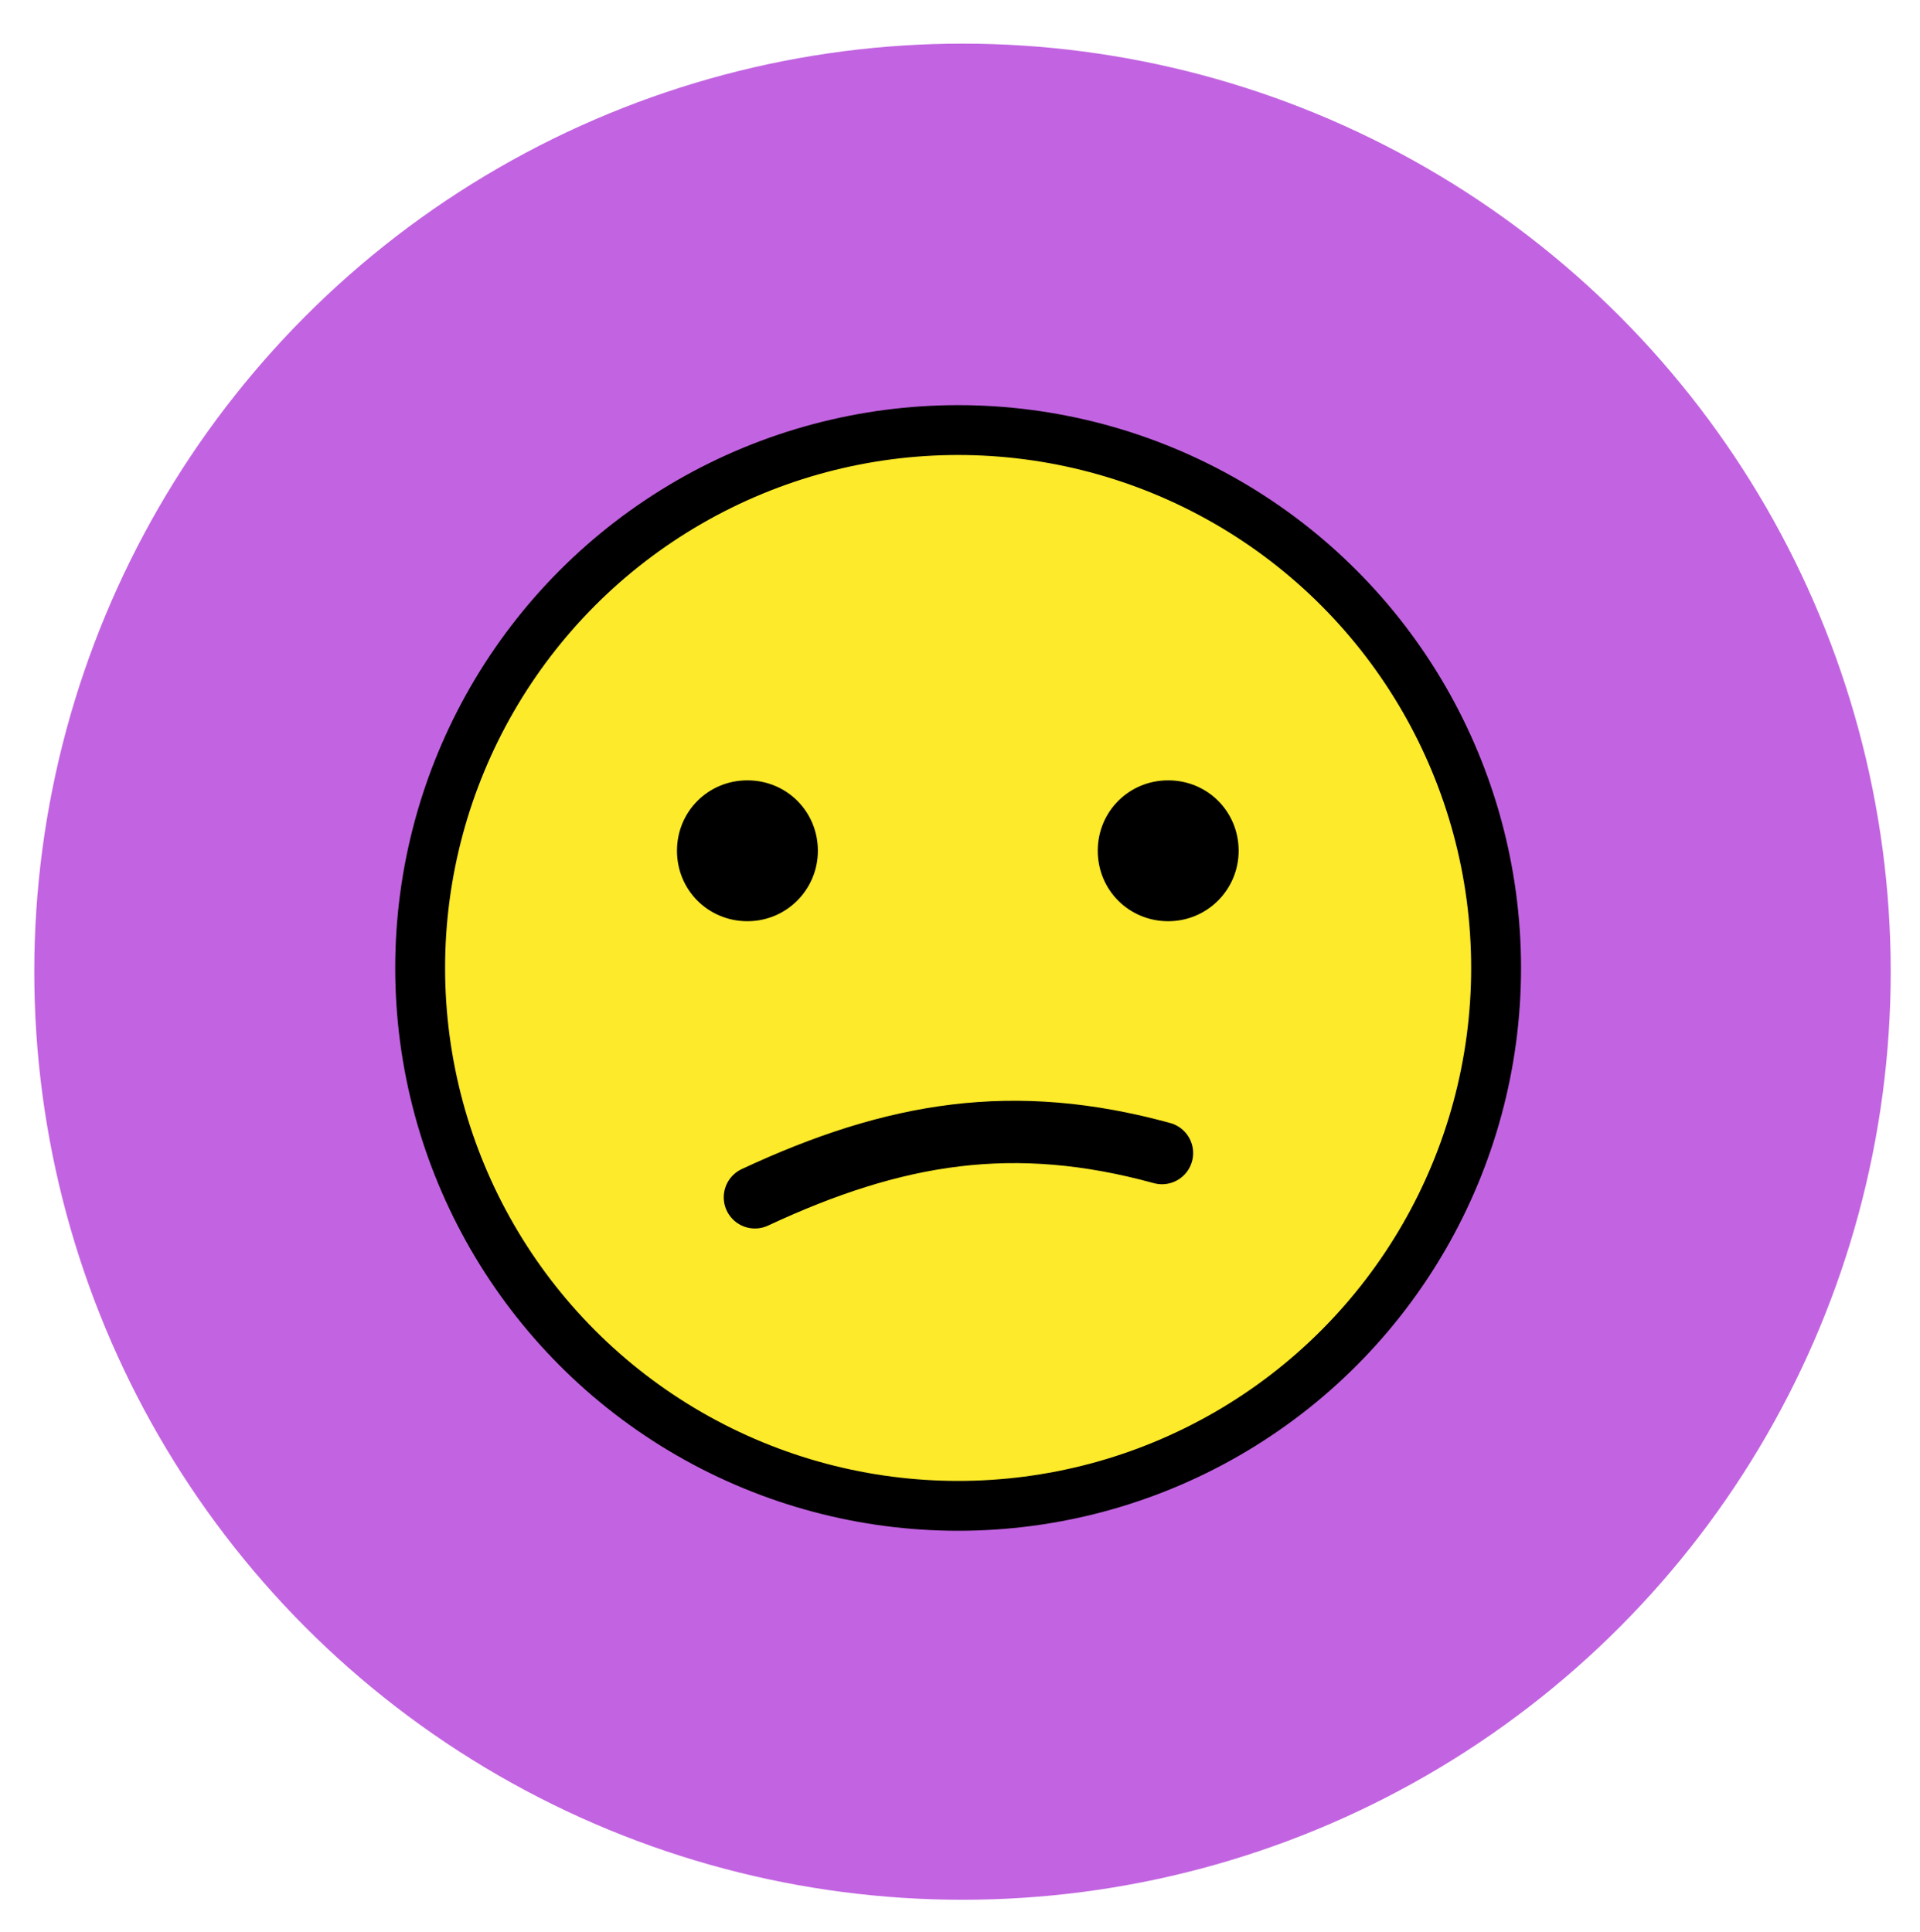
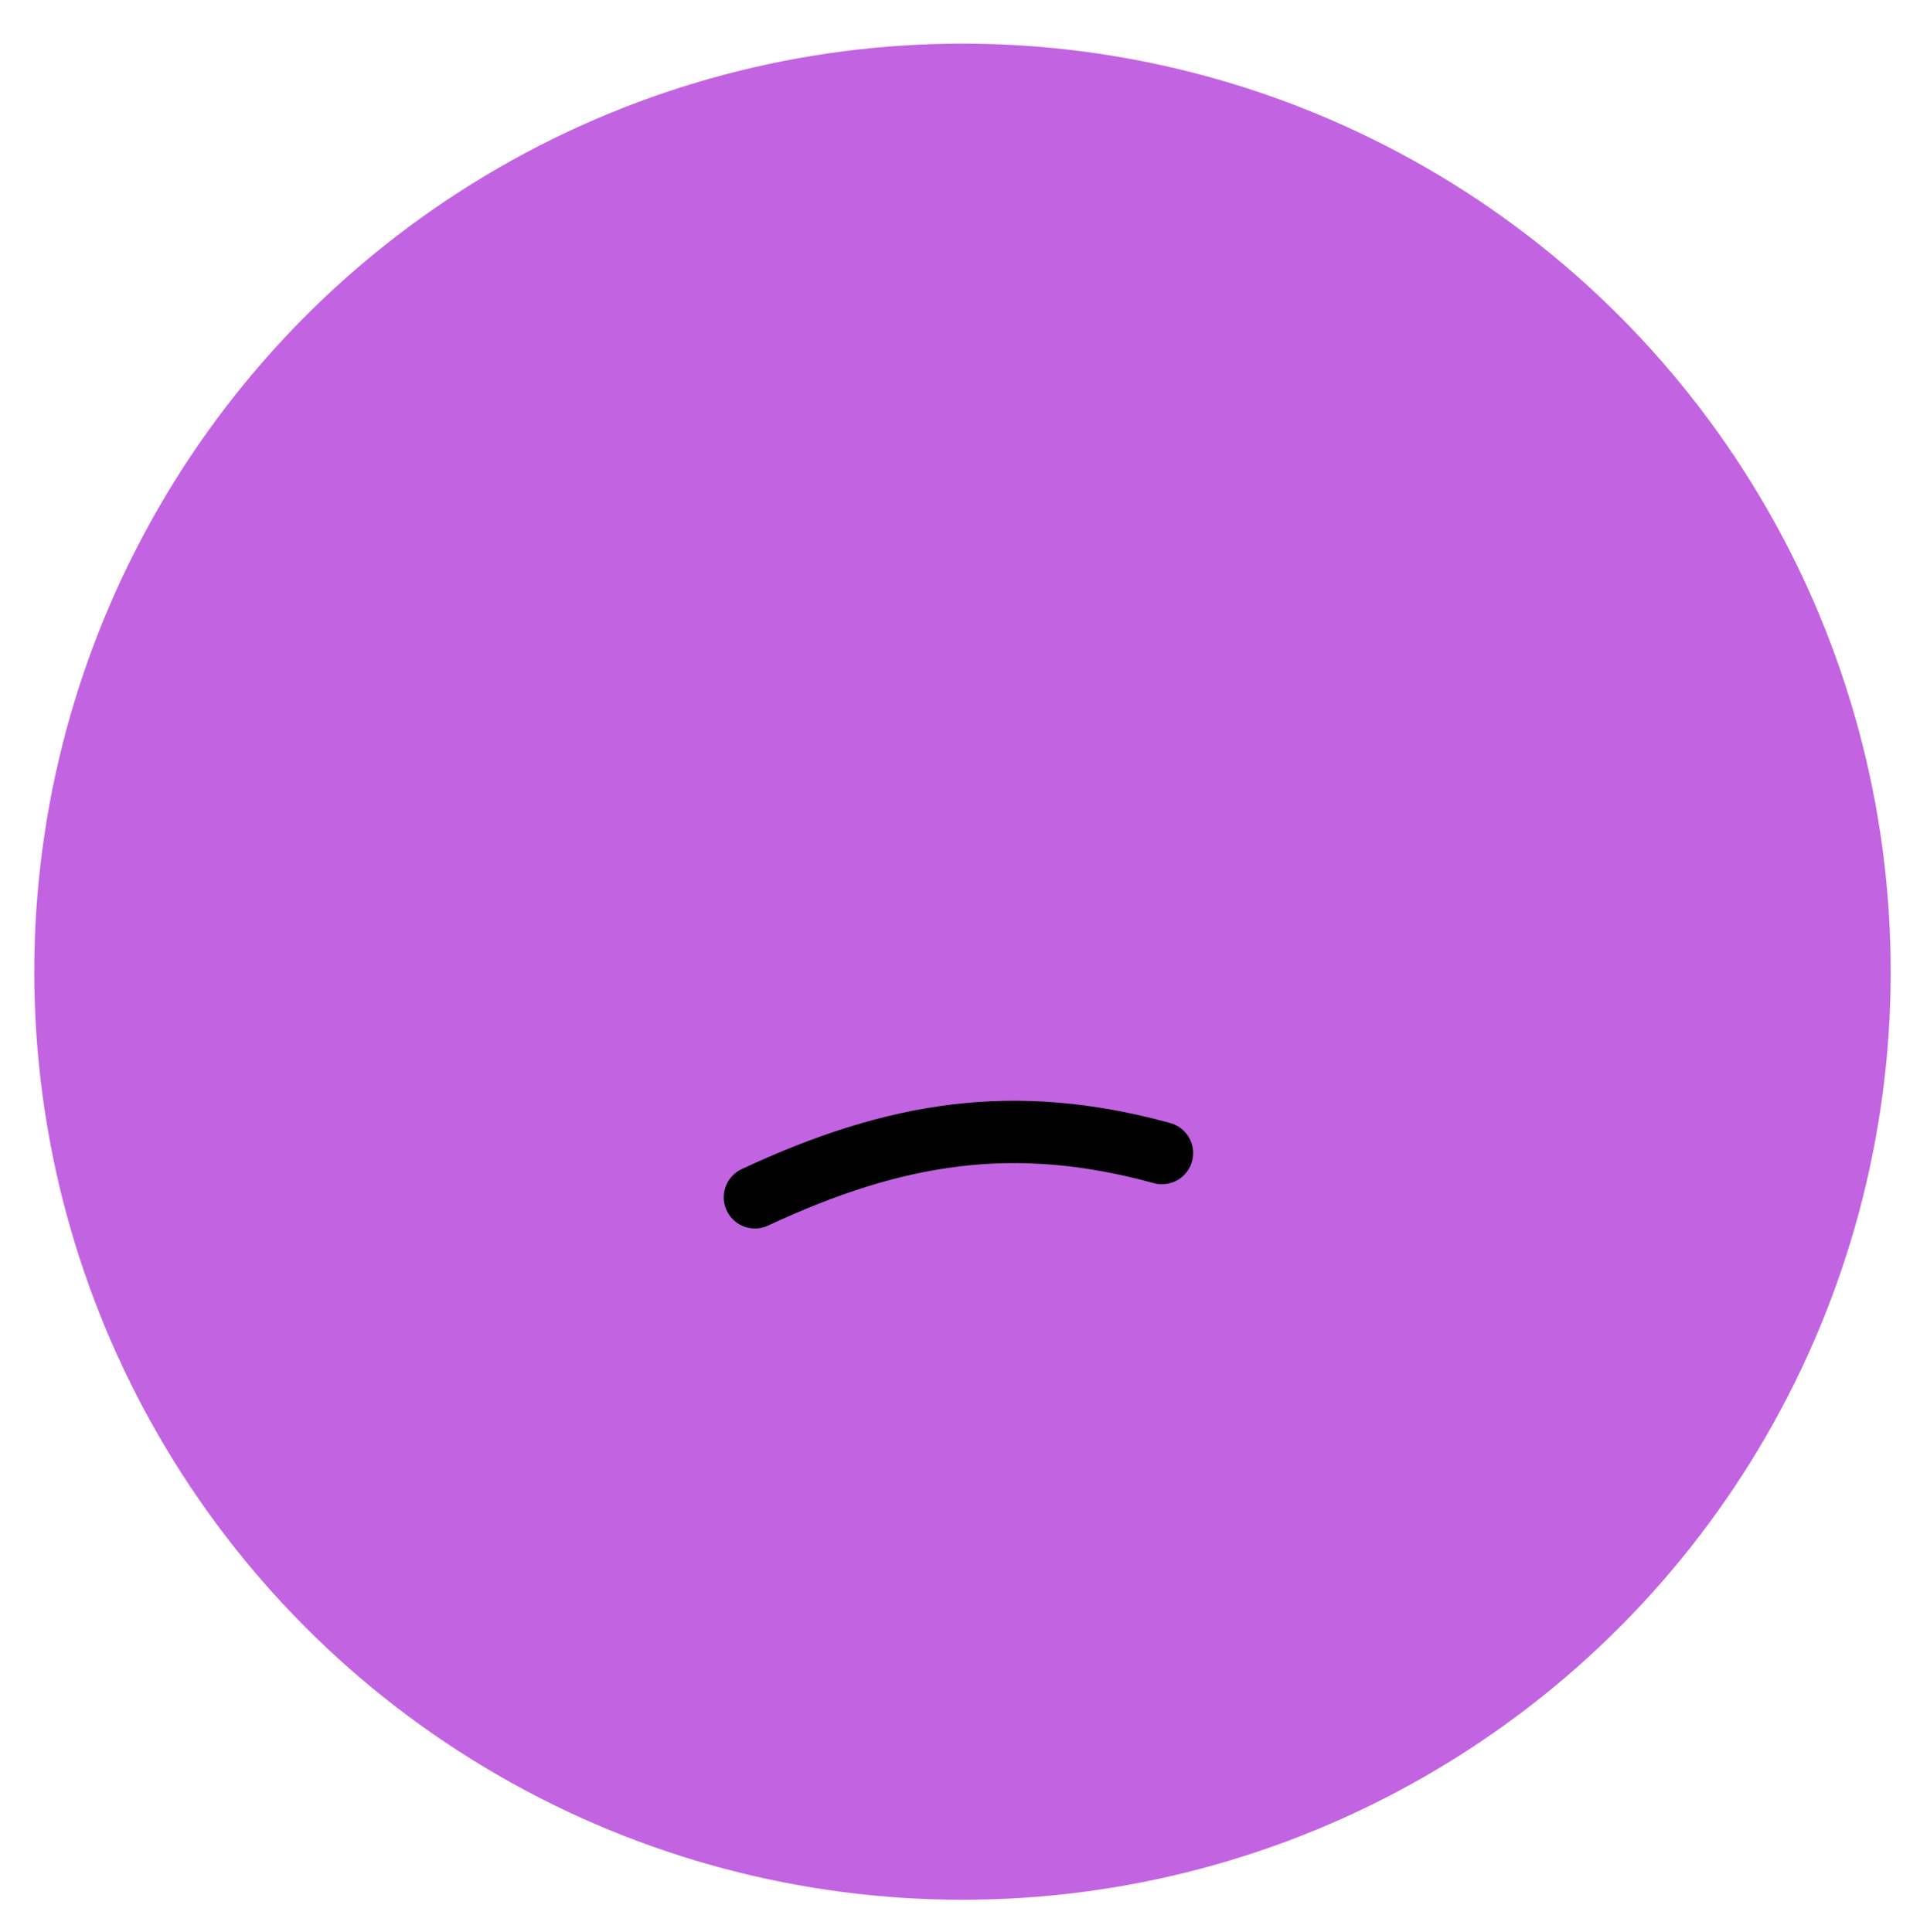
<svg xmlns="http://www.w3.org/2000/svg" version="1.1" viewBox="0 0 308 310">
  <defs>
    <style>
      .cls-1 {
        stroke-linecap: round;
        stroke-linejoin: round;
        stroke-width: 10px;
      }

      .cls-1, .cls-2 {
        fill: none;
        stroke: #000;
      }

      .cls-3 {
        fill: #c264e1;
        stroke: #c264e1;
        stroke-miterlimit: 10;
        stroke-width: 61px;
      }

      .cls-4 {
        fill: #fcea2b;
      }

      .cls-2 {
        stroke-miterlimit: 111.1;
        stroke-width: 8px;
      }
    </style>
  </defs>
  <g>
    <g id="Layer_2">
      <circle class="cls-3" cx="154.4" cy="155.9" r="118.4" />
    </g>
    <g id="Layer_3">
      <g id="color">
-         <path class="cls-4" d="M154.5,70.2c-47.2,0-85.5,38.4-85.5,85.5s38.4,85.5,85.5,85.5,85.5-38.4,85.5-85.5-38.4-85.5-85.5-85.5Z" />
-       </g>
+         </g>
      <g id="line">
-         <circle class="cls-2" cx="153.7" cy="155.3" r="86.3" />
        <path class="cls-1" d="M186.4,185c-23.7-6.5-42.8-3.4-65.3,7.1" />
-         <path d="M131.2,136.5c0,6.2-5,11.3-11.3,11.3s-11.3-5-11.3-11.3,5-11.3,11.3-11.3,11.3,5,11.3,11.3" />
-         <path d="M198.7,136.5c0,6.2-5,11.3-11.3,11.3s-11.3-5-11.3-11.3,5-11.3,11.3-11.3,11.3,5,11.3,11.3" />
      </g>
    </g>
  </g>
</svg>